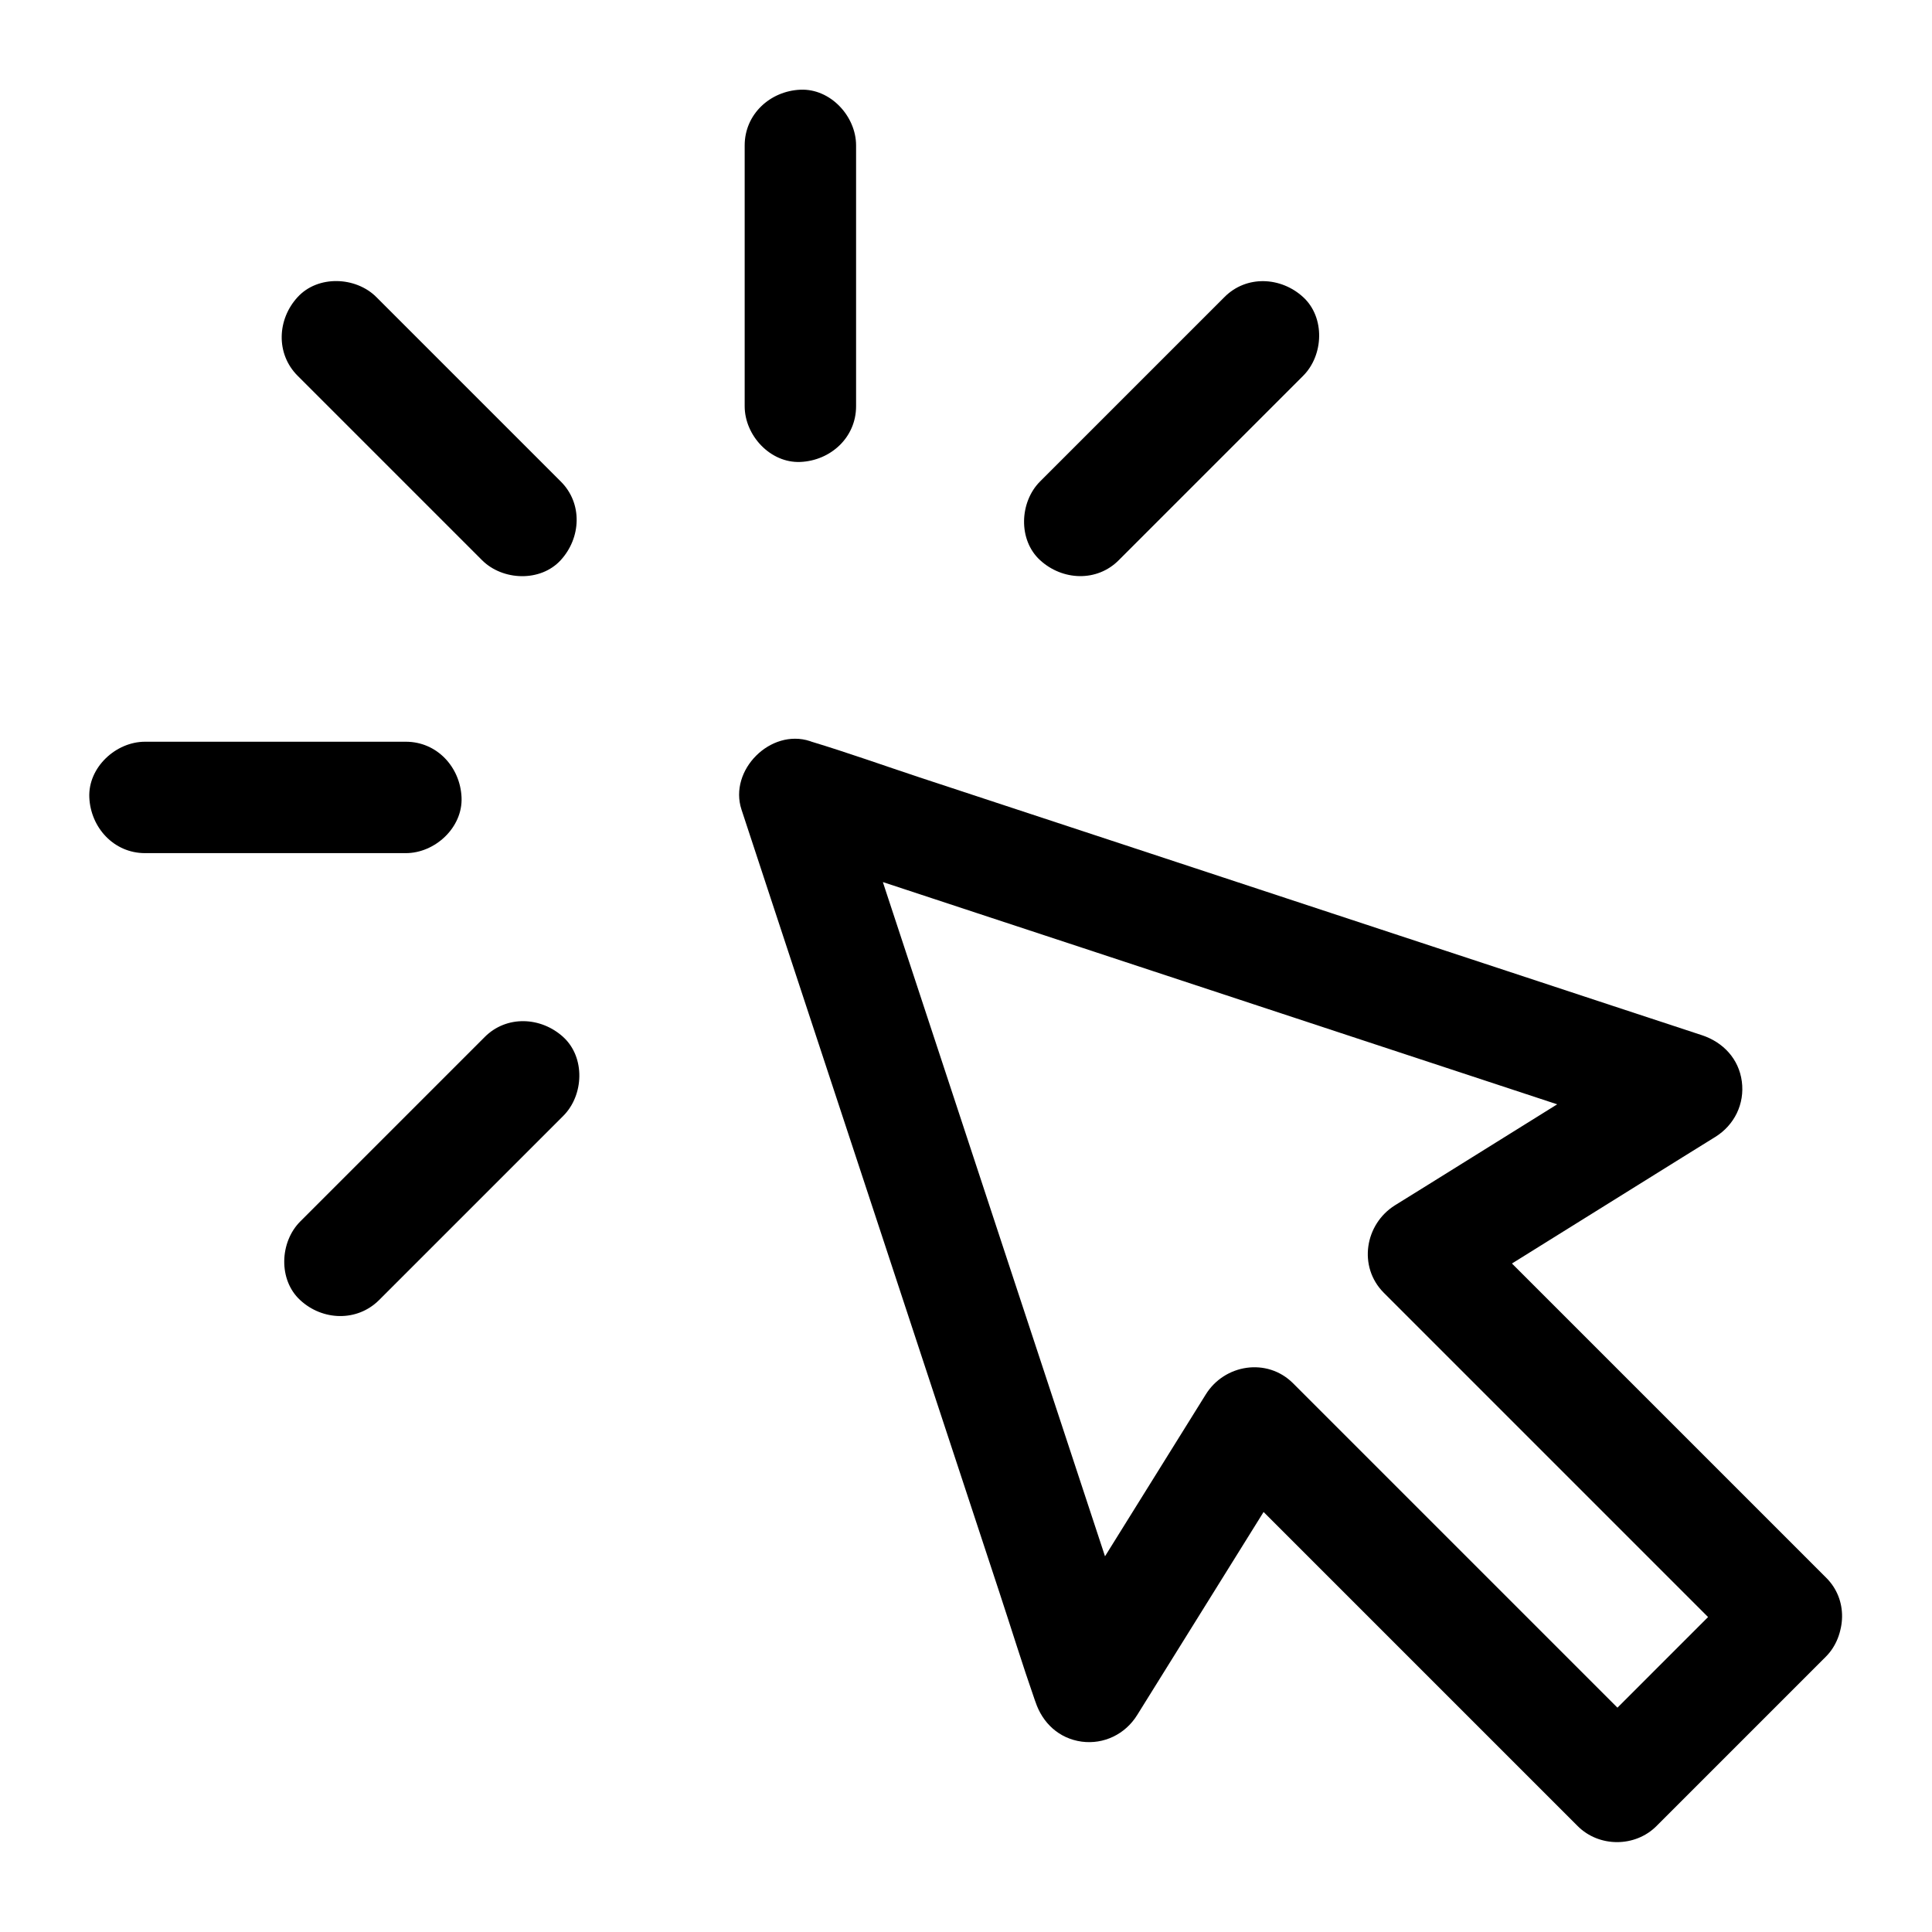
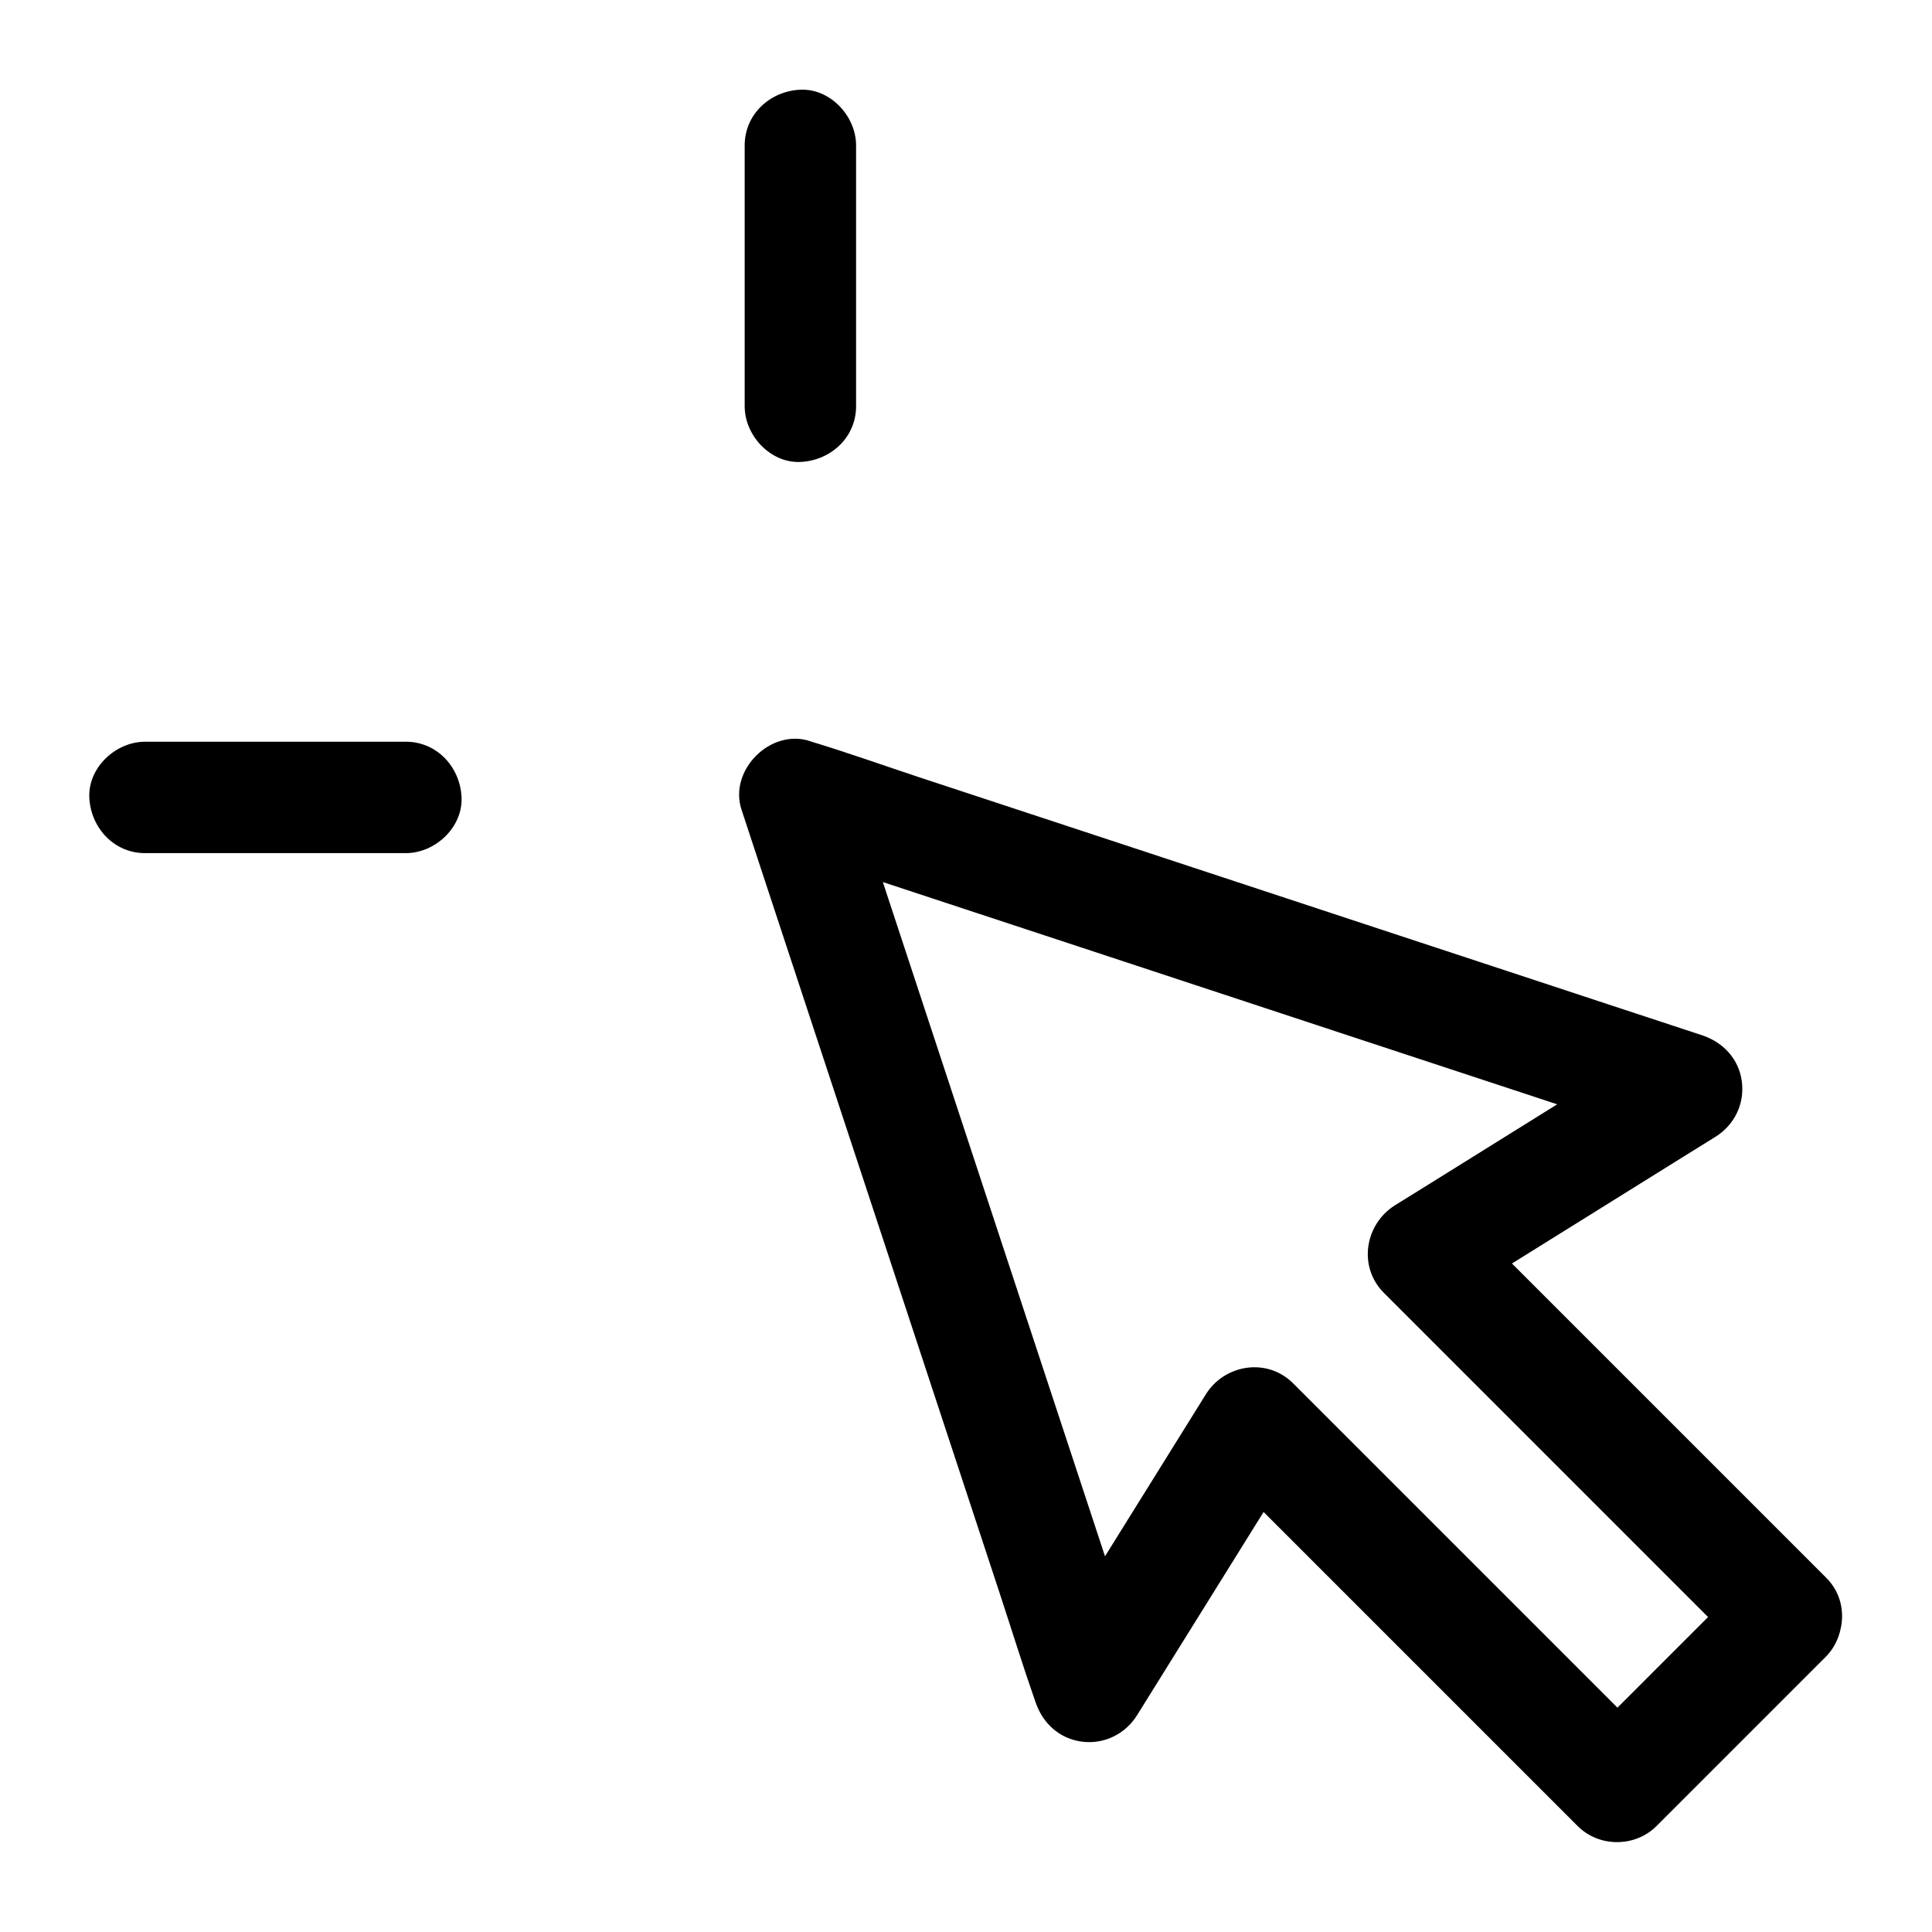
<svg xmlns="http://www.w3.org/2000/svg" fill="#000000" width="800px" height="800px" version="1.1" viewBox="144 144 512 512">
  <g>
    <path d="m607.13 562.06c-13.086 13.086-26.176 26.176-39.262 39.262-1.871 1.871-3.738 3.738-5.656 5.656h20.859l-96.387-96.387c-6.887-6.887-18.203-5.066-23.172 3-12.742 20.469-25.484 40.934-38.227 61.402-1.77 2.856-3.543 5.707-5.312 8.562 9.004 1.18 18.008 2.363 26.961 3.543-2.559-7.824-5.164-15.645-7.723-23.469-6.199-18.844-12.449-37.738-18.648-56.582-7.477-22.73-15.008-45.461-22.484-68.242-6.496-19.73-12.988-39.41-19.484-59.137-3.148-9.496-6.004-19.141-9.398-28.586-0.051-0.148-0.098-0.246-0.148-0.395-6.051 6.051-12.102 12.102-18.156 18.156 7.824 2.559 15.645 5.164 23.469 7.723 18.844 6.199 37.688 12.449 56.582 18.648 22.73 7.477 45.461 15.008 68.191 22.484 19.73 6.496 39.41 12.988 59.137 19.484 9.496 3.148 18.992 6.543 28.586 9.445 0.148 0.051 0.246 0.098 0.395 0.148-1.18-9.004-2.363-18.008-3.543-26.961-20.469 12.742-40.984 25.535-61.449 38.277-2.856 1.77-5.707 3.543-8.562 5.312-8.02 5.019-9.84 16.285-3 23.172 10.875 10.875 21.746 21.746 32.621 32.621 17.32 17.32 34.637 34.637 51.957 51.957l11.809 11.809c5.461 5.461 15.5 5.856 20.859 0 5.41-5.902 5.856-15.055 0-20.859-10.875-10.875-21.746-21.746-32.621-32.621-17.32-17.32-34.637-34.637-51.957-51.957l-11.809-11.809c-0.984 7.723-1.969 15.449-3 23.172 20.469-12.742 40.984-25.535 61.449-38.277 2.856-1.77 5.707-3.543 8.562-5.312 5.066-3.148 7.824-8.758 7.035-14.711-0.789-5.953-4.922-10.383-10.578-12.25-7.824-2.559-15.645-5.164-23.469-7.723-18.844-6.199-37.688-12.449-56.582-18.648-22.73-7.477-45.461-15.008-68.191-22.484-19.73-6.496-39.41-12.988-59.137-19.484-9.496-3.148-18.992-6.543-28.586-9.445-0.148-0.051-0.246-0.098-0.395-0.148-10.48-3.445-21.598 7.723-18.156 18.156 2.559 7.824 5.164 15.645 7.723 23.469 6.199 18.844 12.449 37.738 18.648 56.582 7.477 22.73 15.008 45.461 22.484 68.242 6.496 19.73 12.988 39.41 19.484 59.137 3.148 9.543 6.102 19.141 9.398 28.586 0.051 0.148 0.098 0.246 0.148 0.395 1.871 5.656 6.25 9.742 12.25 10.578 5.902 0.789 11.562-1.969 14.711-7.035 12.742-20.469 25.484-40.934 38.227-61.402 1.77-2.856 3.543-5.707 5.312-8.562-7.723 0.984-15.449 1.969-23.172 3 10.875 10.875 21.746 21.746 32.621 32.621 17.32 17.32 34.637 34.637 51.957 51.957 3.938 3.938 7.871 7.871 11.809 11.809 5.656 5.656 15.203 5.656 20.859 0 13.086-13.086 26.176-26.176 39.262-39.262 1.871-1.871 3.738-3.738 5.656-5.656 5.461-5.461 5.856-15.5 0-20.859-5.754-5.512-14.906-5.906-20.758-0.102z" />
-     <path d="m222.88 243.59c14.27 14.27 28.535 28.535 42.805 42.805 2.016 2.016 4.035 4.035 6.051 6.051 5.461 5.461 15.5 5.856 20.859 0 5.41-5.902 5.856-15.055 0-20.859-14.27-14.27-28.535-28.535-42.805-42.805-2.016-2.016-4.035-4.035-6.051-6.051-5.461-5.461-15.5-5.856-20.859 0-5.414 5.856-5.856 15.008 0 20.859z" />
-     <path d="m244.43 488.56c14.27-14.27 28.535-28.535 42.805-42.805l6.051-6.051c5.461-5.461 5.856-15.5 0-20.859-5.902-5.41-15.055-5.856-20.859 0-14.27 14.27-28.535 28.535-42.805 42.805-2.016 2.016-4.035 4.035-6.051 6.051-5.461 5.461-5.856 15.5 0 20.859 5.856 5.414 15.008 5.805 20.859 0z" />
-     <path d="m440.49 292.45c14.27-14.27 28.535-28.535 42.805-42.805l6.051-6.051c5.461-5.461 5.856-15.5 0-20.859-5.902-5.41-15.055-5.856-20.859 0l-42.805 42.805c-2.016 2.016-4.035 4.035-6.051 6.051-5.461 5.461-5.856 15.5 0 20.859 5.906 5.414 15.055 5.856 20.859 0z" />
    <path d="m182.43 370.09h60.516 8.609c7.723 0 15.105-6.789 14.762-14.762-0.344-8.02-6.496-14.762-14.762-14.762h-60.516-8.609c-7.723 0-15.105 6.789-14.762 14.762 0.348 7.973 6.496 14.762 14.762 14.762z" />
    <path d="m370.87 251.66v-60.516-8.609c0-7.723-6.789-15.105-14.762-14.762-8.02 0.344-14.762 6.496-14.762 14.762v60.516 8.609c0 7.723 6.789 15.105 14.762 14.762 7.973-0.348 14.762-6.445 14.762-14.762z" />
  </g>
</svg>